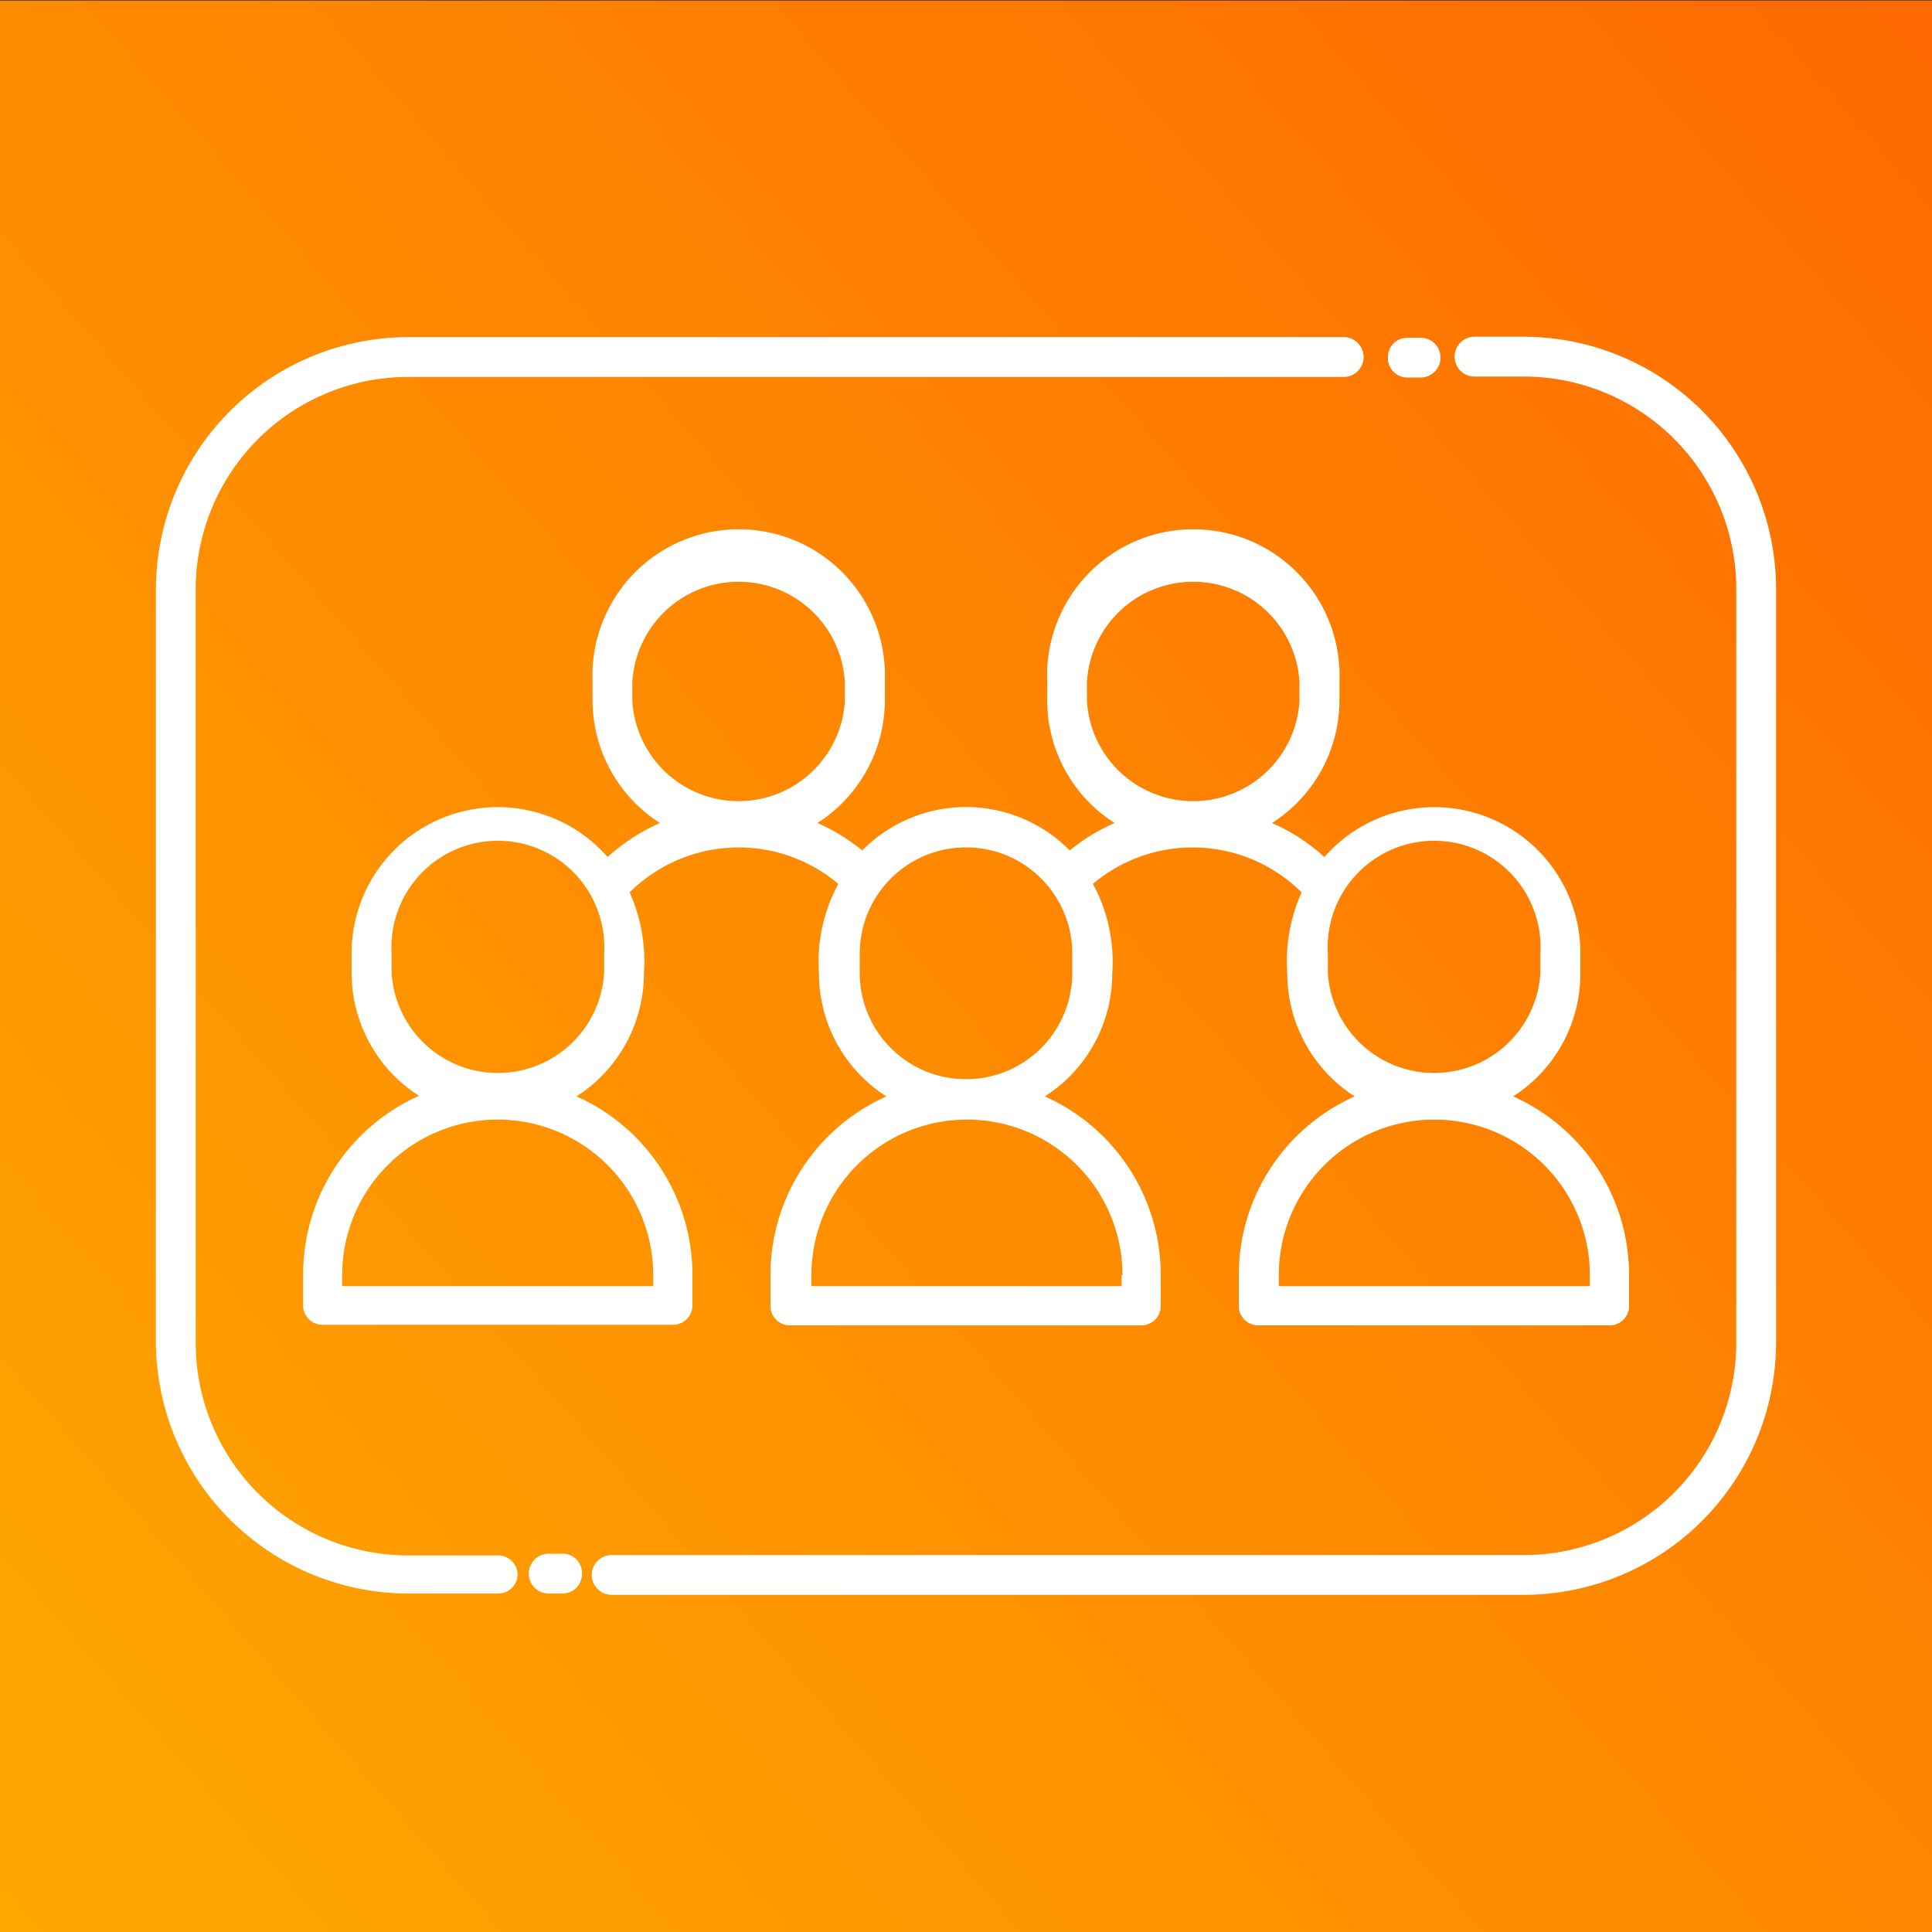
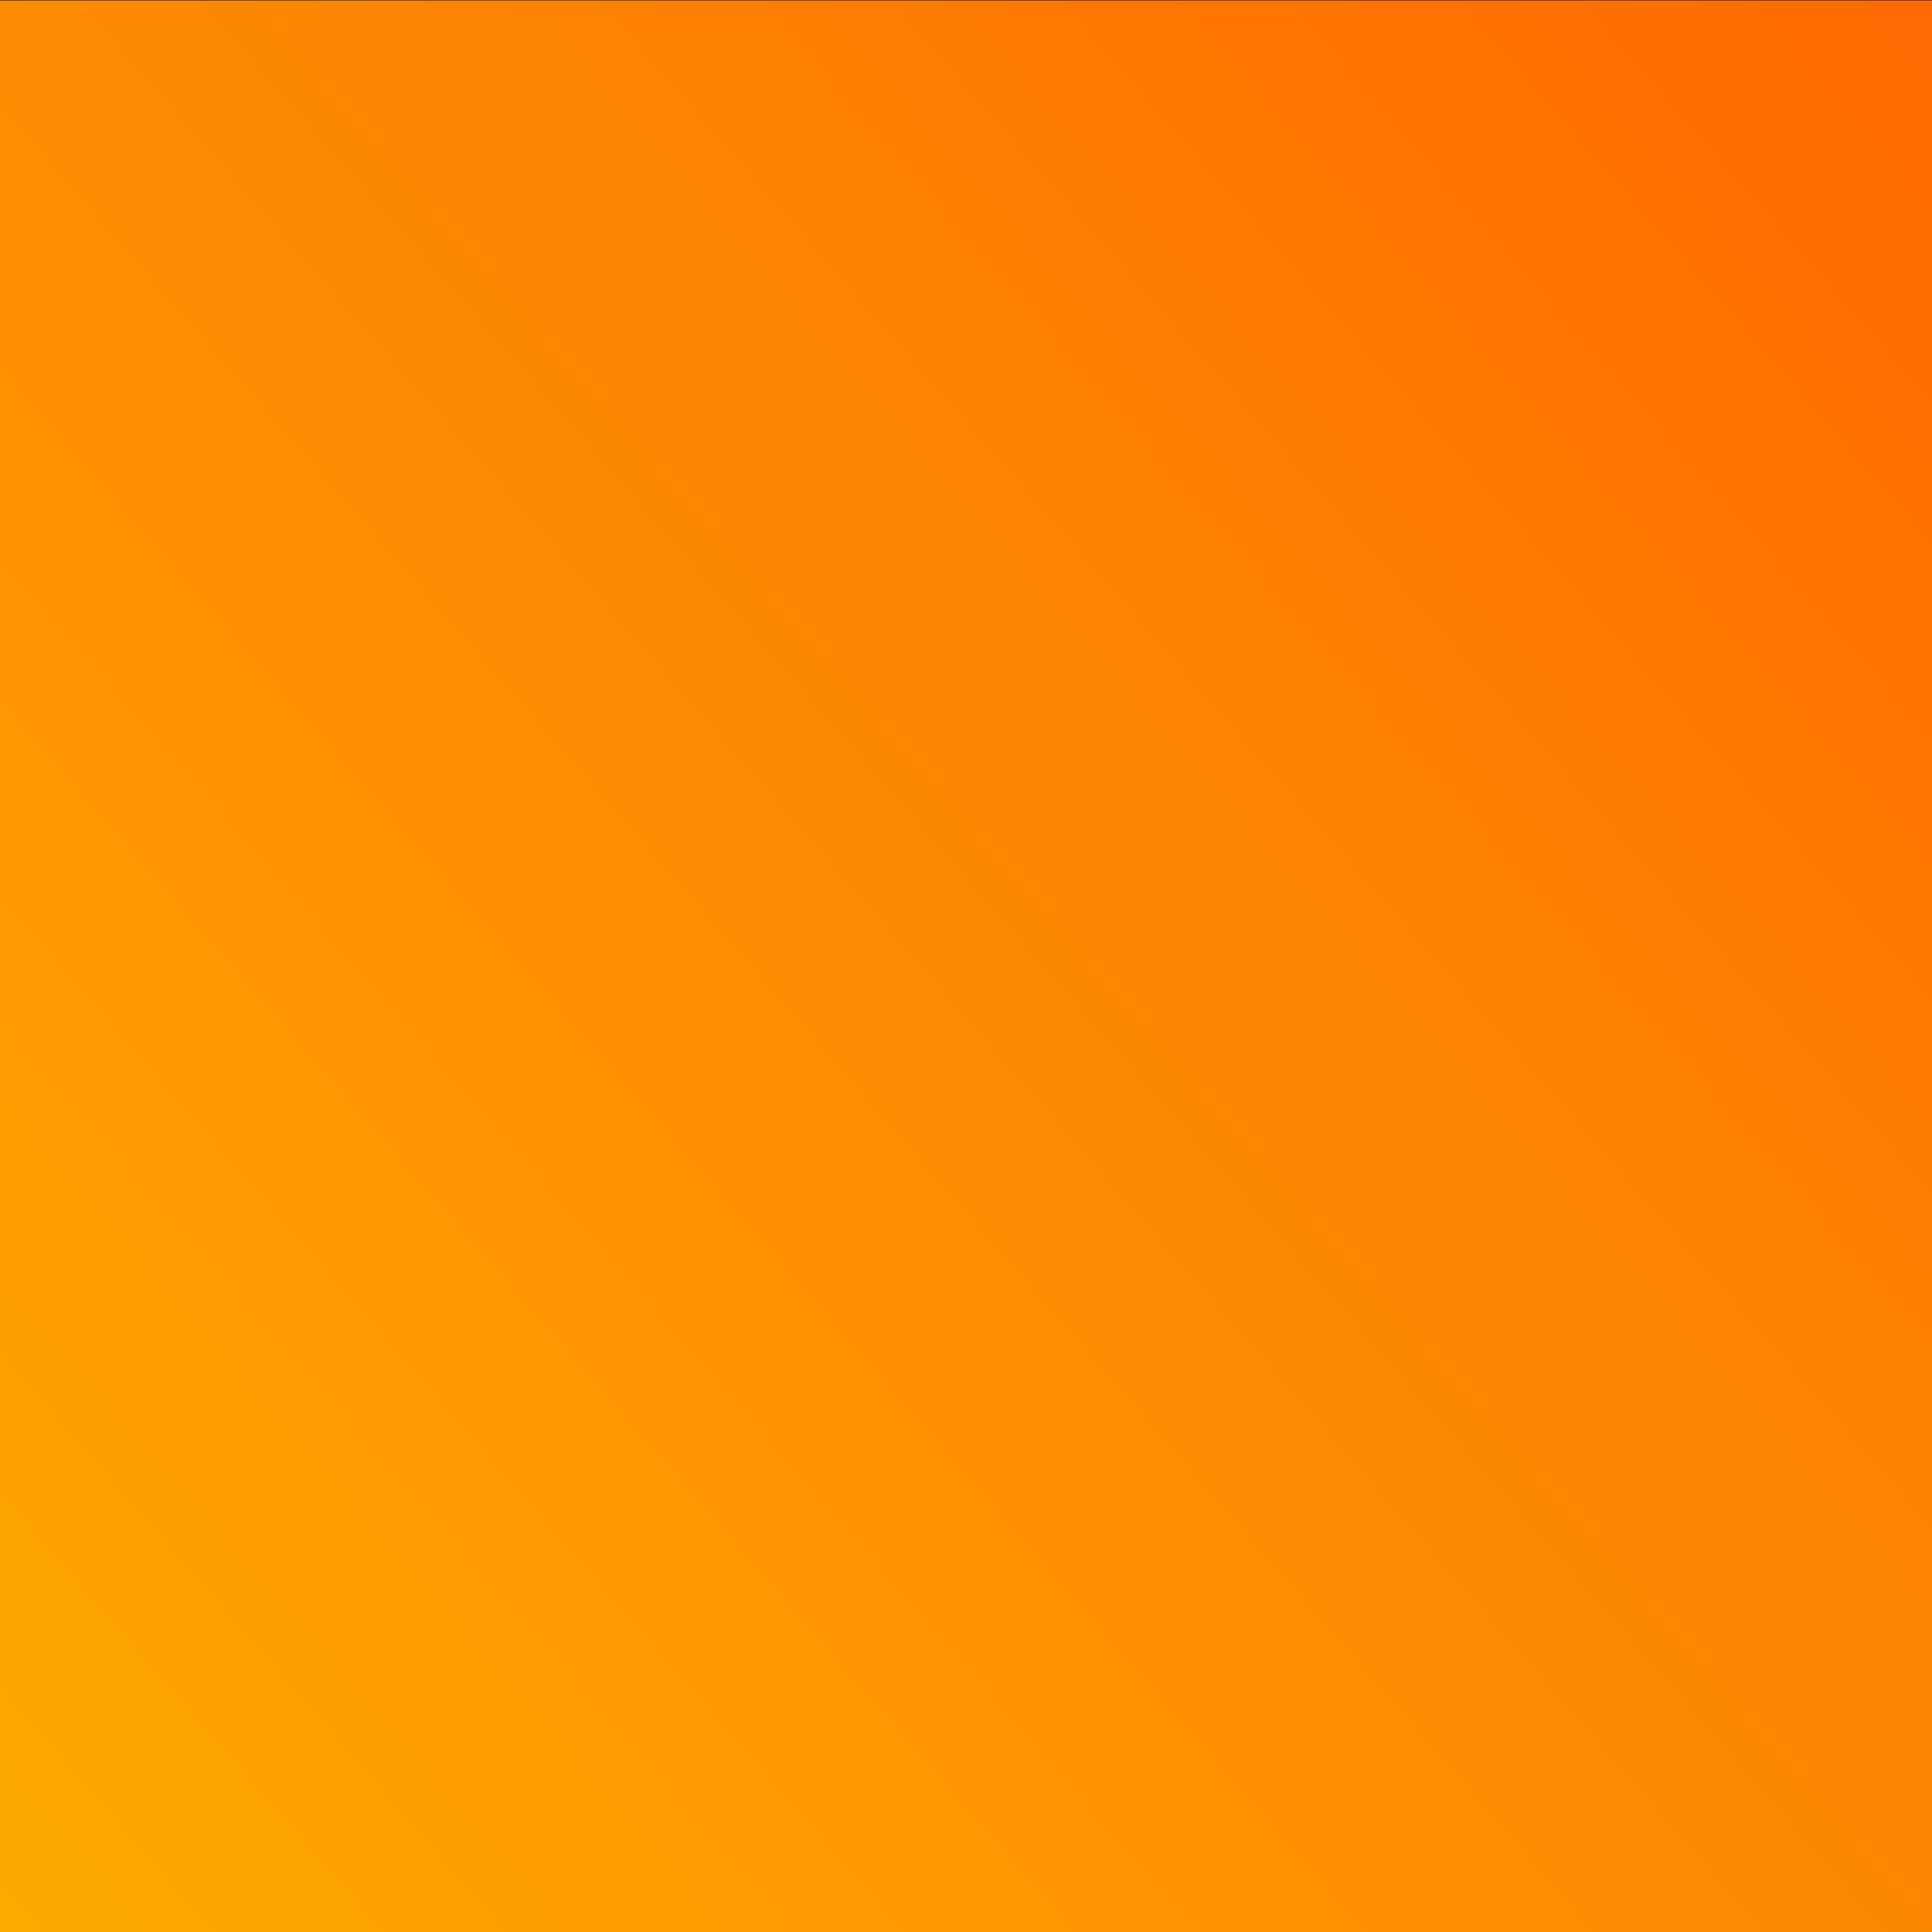
<svg xmlns="http://www.w3.org/2000/svg" id="Layer_1" data-name="Layer 1" viewBox="0 0 100 100">
  <rect x="0" y="0" width="100" height="100" fill="#333333" stroke="none" />
  <defs>
    <style>.cls-1{fill:url(#New_Gradient_Swatch_2);}.cls-2{fill:#fff;}</style>
    <linearGradient id="New_Gradient_Swatch_2" x1="-17.95" y1="109.33" x2="125.65" y2="-15.99" gradientUnits="userSpaceOnUse">
      <stop offset="0" stop-color="#feb100" />
      <stop offset="1" stop-color="#fe5c01" />
    </linearGradient>
  </defs>
  <rect class="cls-1" y="0.03" width="100" height="100" />
-   <path class="cls-2" d="M81.8,50.36v-1a7.56,7.56,0,0,0-13.25-5,9.87,9.87,0,0,0-2.71-1.76,7.55,7.55,0,0,0,3.49-6.36v-1a7.57,7.57,0,1,0-15.13,0v1a7.56,7.56,0,0,0,3.49,6.36,9.9,9.9,0,0,0-2.32,1.42,7.54,7.54,0,0,0-10.74,0,9.9,9.9,0,0,0-2.32-1.42,7.56,7.56,0,0,0,3.49-6.36v-1a7.57,7.57,0,1,0-15.13,0v1a7.55,7.55,0,0,0,3.49,6.36,10,10,0,0,0-2.71,1.76,7.56,7.56,0,0,0-13.25,5v1a7.55,7.55,0,0,0,3.49,6.36,10.12,10.12,0,0,0-6,9.25v1.6a1,1,0,0,0,1,1H34.84a1,1,0,0,0,1-1V66a10.11,10.11,0,0,0-6-9.25,7.57,7.57,0,0,0,3.49-6.36,8.8,8.8,0,0,0-.74-4.2,8,8,0,0,1,10.8-.44,8.47,8.47,0,0,0-1,4.64,7.55,7.55,0,0,0,3.49,6.36,10.12,10.12,0,0,0-6,9.25v1.6a1,1,0,0,0,1,1H59.08a1,1,0,0,0,1-1V66a10.12,10.12,0,0,0-6-9.25,7.55,7.55,0,0,0,3.49-6.36,8.47,8.47,0,0,0-1-4.64,8,8,0,0,1,10.8.44,8.7,8.7,0,0,0-.74,4.2,7.57,7.57,0,0,0,3.49,6.36,10.11,10.11,0,0,0-6,9.25v1.6a1,1,0,0,0,1,1H83.32a1,1,0,0,0,1-1V66a10.12,10.12,0,0,0-6-9.25A7.55,7.55,0,0,0,81.8,50.36ZM33.81,66v.57H17.71V66a8.05,8.05,0,0,1,16.1,0ZM31.27,50.36a5.51,5.51,0,0,1-11,0v-1a5.51,5.51,0,1,1,11,0Zm1.46-14.07v-1a5.51,5.51,0,0,1,11,0v1a5.51,5.51,0,0,1-11,0ZM58.05,66v.57H42V66a8,8,0,0,1,16.1,0ZM55.5,50.36a5.5,5.5,0,0,1-11,0v-1a5.5,5.5,0,1,1,11,0Zm.76-14.07v-1a5.51,5.51,0,0,1,11,0v1a5.51,5.51,0,0,1-11,0ZM82.29,66v.57H66.19V66a8.05,8.05,0,0,1,16.1,0ZM68.73,50.36v-1a5.51,5.51,0,1,1,11,0v1a5.51,5.51,0,0,1-11,0Zm3.11-31.88a1,1,0,0,1,1-1h.69a1,1,0,0,1,0,2.06h-.69A1,1,0,0,1,71.84,18.48Zm-45.05,63a1,1,0,0,1-1,1H21.13A13.08,13.08,0,0,1,8.07,69.49v-39A13.08,13.08,0,0,1,21.13,17.45H69.55a1,1,0,0,1,0,2.06H21.13a11,11,0,0,0-11,11v39a11,11,0,0,0,11,11h4.63A1,1,0,0,1,26.79,81.52Zm3.33,0a1,1,0,0,1-1,1H28.4a1,1,0,1,1,0-2.06h.69A1,1,0,0,1,30.12,81.52Zm61.81-51v39A13.08,13.08,0,0,1,78.87,82.55H31.66a1,1,0,1,1,0-2.06H78.87a11,11,0,0,0,11-11v-39a11,11,0,0,0-11-11H76.32a1,1,0,0,1,0-2.06h2.55A13.08,13.08,0,0,1,91.93,30.51Z" />
</svg>